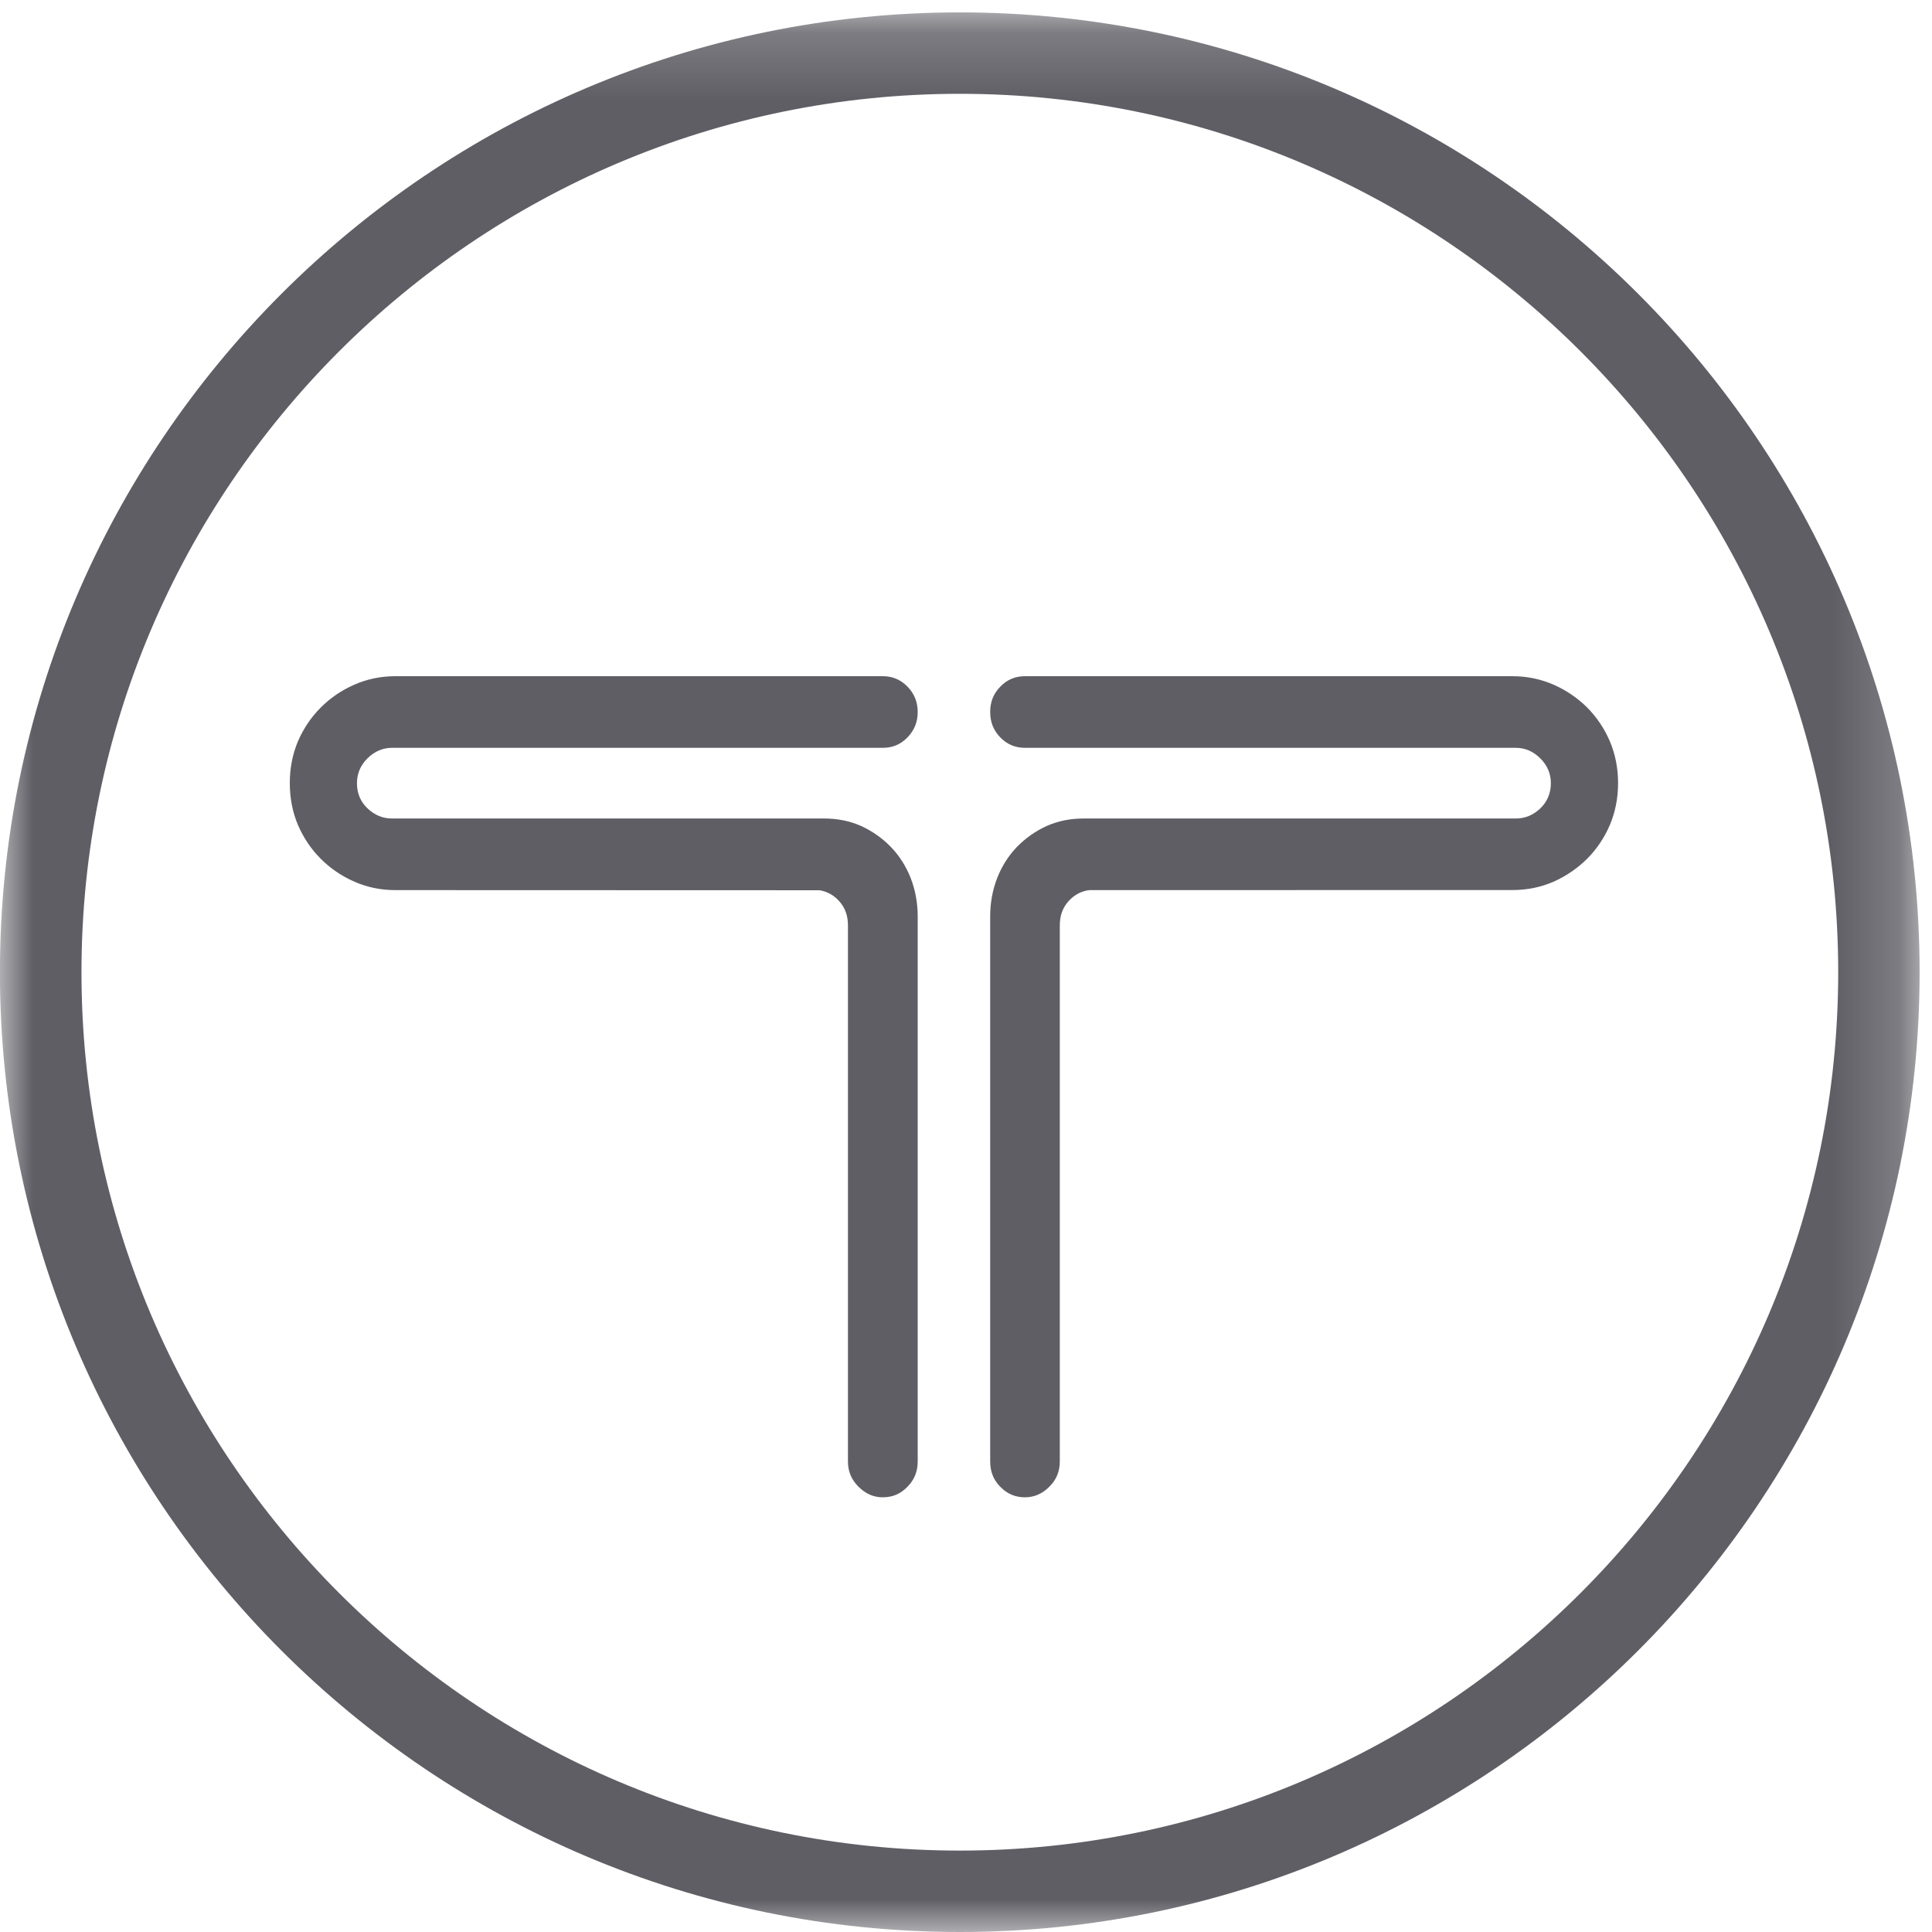
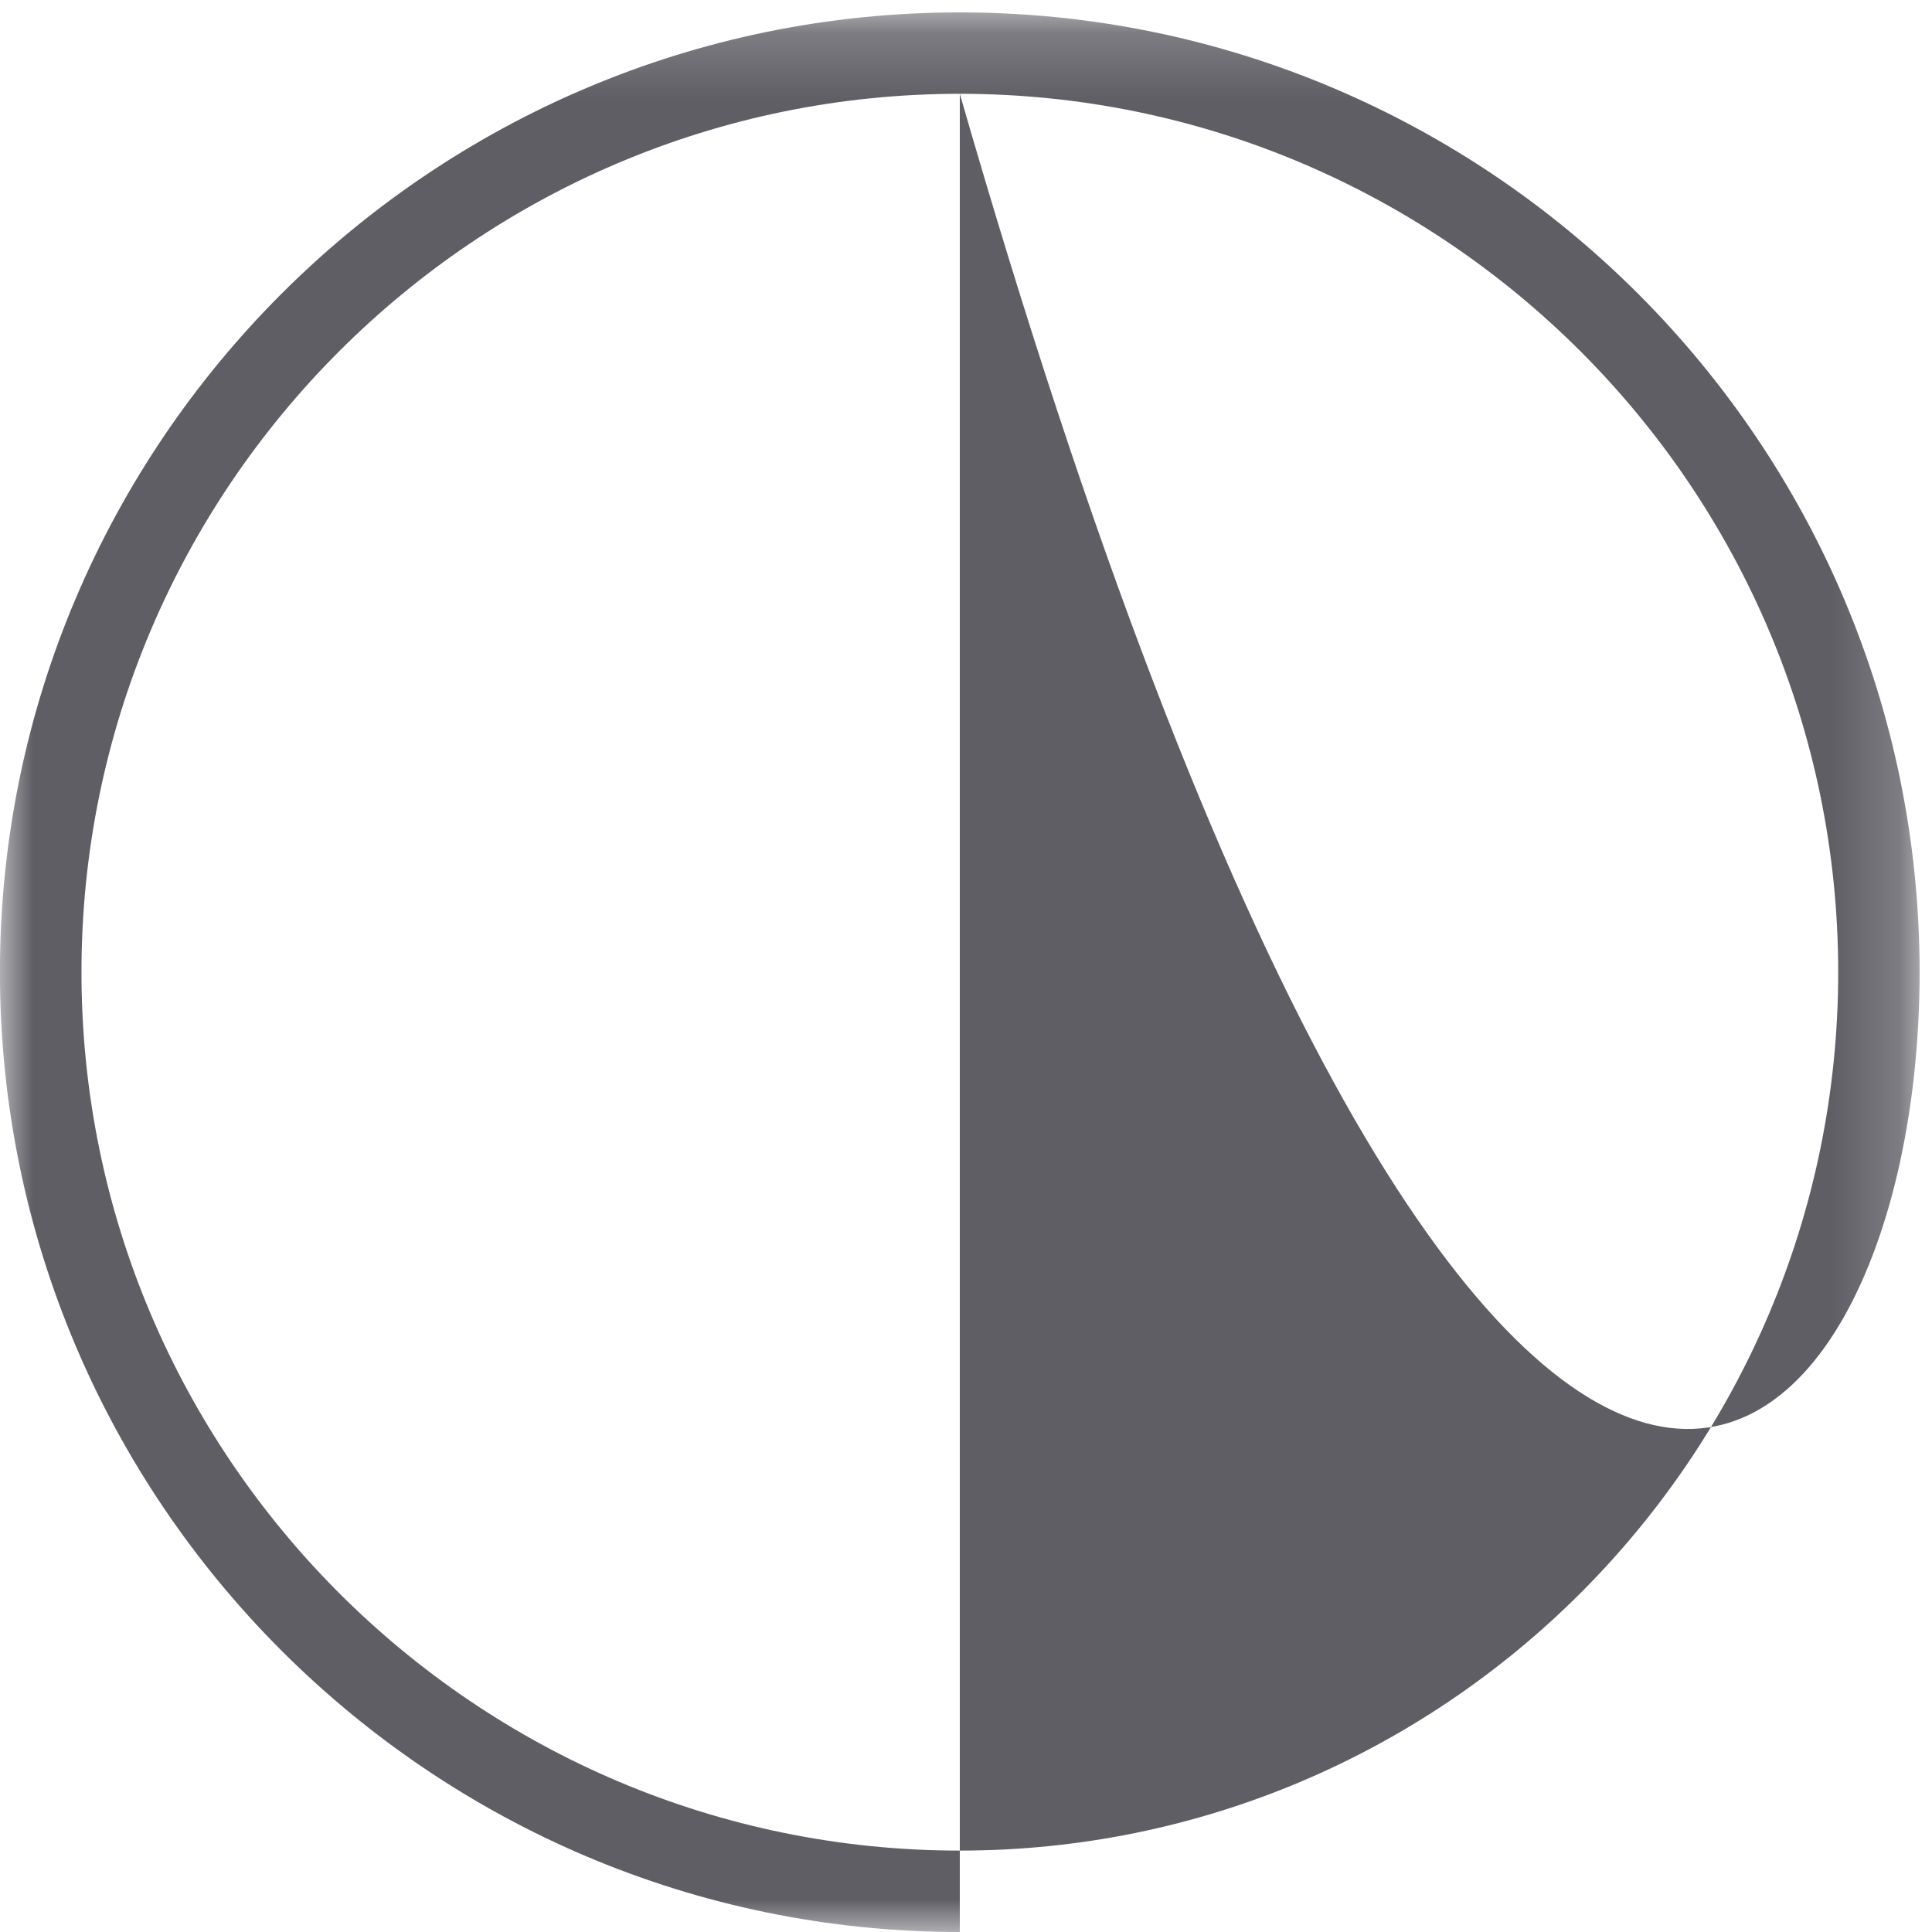
<svg xmlns="http://www.w3.org/2000/svg" xmlns:xlink="http://www.w3.org/1999/xlink" width="29px" height="29px" viewBox="0 0 29 29" version="1.1">
  <title>Group 8</title>
  <desc>Created with Sketch.</desc>
  <defs>
    <polygon id="path-1" points="0 0.186 28.814 0.186 28.814 29 0 29" />
  </defs>
  <g id="v2" stroke="none" stroke-width="1" fill="none" fill-rule="evenodd">
    <g id="03_service_desktop" transform="translate(-1351, -4691)">
      <g id="Group-8" transform="translate(1351, 4691)">
-         <path d="M15.385,22.475 C15.524,22.475 15.644,22.423 15.75,22.317 C15.856,22.213 15.908,22.088 15.908,21.936 L15.908,13.891 C15.908,13.748 15.949,13.63 16.033,13.534 C16.114,13.442 16.208,13.387 16.321,13.365 L16.358,13.361 L22.702,13.36 C22.92,13.36 23.127,13.318 23.319,13.235 C23.509,13.15 23.68,13.033 23.825,12.889 C23.968,12.745 24.083,12.574 24.165,12.382 C24.246,12.19 24.288,11.98 24.288,11.755 C24.288,11.531 24.246,11.32 24.165,11.128 C24.083,10.936 23.968,10.766 23.825,10.621 C23.68,10.477 23.509,10.36 23.319,10.277 C23.127,10.193 22.92,10.15 22.702,10.15 L15.385,10.15 C15.239,10.15 15.117,10.201 15.015,10.307 C14.912,10.412 14.863,10.536 14.863,10.687 C14.863,10.838 14.912,10.963 15.015,11.069 C15.117,11.174 15.239,11.225 15.385,11.225 L22.751,11.225 C22.89,11.225 23.013,11.277 23.118,11.381 C23.225,11.486 23.279,11.612 23.279,11.755 C23.279,11.908 23.224,12.036 23.118,12.137 C23.011,12.237 22.891,12.286 22.751,12.286 L16.265,12.286 C16.063,12.286 15.877,12.324 15.71,12.399 C15.543,12.475 15.394,12.58 15.265,12.712 C15.138,12.844 15.037,13.002 14.968,13.18 C14.898,13.36 14.863,13.552 14.863,13.753 L14.863,21.936 C14.863,22.089 14.912,22.213 15.015,22.318 C15.118,22.423 15.239,22.475 15.385,22.475" id="Fill-1" fill="#5F5E65" />
-         <path d="M5.935,13.361 L12.305,13.363 C12.429,13.387 12.522,13.441 12.602,13.533 C12.687,13.63 12.728,13.747 12.728,13.891 L12.728,21.937 C12.728,22.088 12.781,22.212 12.887,22.317 C12.994,22.423 13.112,22.475 13.251,22.475 C13.399,22.475 13.519,22.423 13.621,22.317 C13.724,22.213 13.775,22.089 13.775,21.937 L13.775,13.752 C13.775,13.553 13.739,13.36 13.67,13.18 C13.599,13.001 13.499,12.844 13.372,12.713 C13.244,12.581 13.095,12.476 12.927,12.399 C12.76,12.324 12.573,12.286 12.373,12.286 L5.885,12.286 C5.746,12.286 5.627,12.237 5.52,12.137 C5.412,12.037 5.358,11.908 5.358,11.756 C5.358,11.612 5.411,11.486 5.518,11.381 C5.624,11.277 5.747,11.225 5.885,11.225 L13.251,11.225 C13.399,11.225 13.519,11.174 13.621,11.069 C13.724,10.963 13.775,10.838 13.775,10.688 C13.775,10.537 13.724,10.412 13.622,10.307 C13.519,10.202 13.399,10.15 13.251,10.15 L5.935,10.15 C5.716,10.15 5.509,10.193 5.319,10.277 C5.126,10.361 4.957,10.477 4.813,10.622 C4.669,10.766 4.555,10.936 4.472,11.128 C4.391,11.32 4.35,11.531 4.35,11.756 C4.35,11.98 4.391,12.191 4.472,12.382 C4.555,12.575 4.669,12.745 4.813,12.889 C4.957,13.034 5.126,13.15 5.319,13.234 C5.508,13.318 5.716,13.361 5.935,13.361" id="Fill-3" fill="#5F5E65" />
        <g id="Group-7">
          <mask id="mask-2" fill="white">
            <use xlink:href="#path-1" />
          </mask>
          <g id="Clip-6" />
-           <path d="M14.407,1.408 C21.676,1.408 27.592,7.324 27.592,14.593 C27.592,21.862 21.676,27.778 14.407,27.778 C7.138,27.778 1.223,21.862 1.223,14.593 C1.223,7.324 7.138,1.408 14.407,1.408 M14.407,29 C22.351,29 28.814,22.537 28.814,14.593 C28.814,6.649 22.351,0.186 14.407,0.186 C6.464,0.186 -0.001,6.649 -0.001,14.593 C-0.001,22.537 6.464,29 14.407,29" id="Fill-5" fill="#5F5E65" mask="url(#mask-2)" />
+           <path d="M14.407,1.408 C21.676,1.408 27.592,7.324 27.592,14.593 C27.592,21.862 21.676,27.778 14.407,27.778 C7.138,27.778 1.223,21.862 1.223,14.593 C1.223,7.324 7.138,1.408 14.407,1.408 C22.351,29 28.814,22.537 28.814,14.593 C28.814,6.649 22.351,0.186 14.407,0.186 C6.464,0.186 -0.001,6.649 -0.001,14.593 C-0.001,22.537 6.464,29 14.407,29" id="Fill-5" fill="#5F5E65" mask="url(#mask-2)" />
        </g>
      </g>
    </g>
  </g>
</svg>